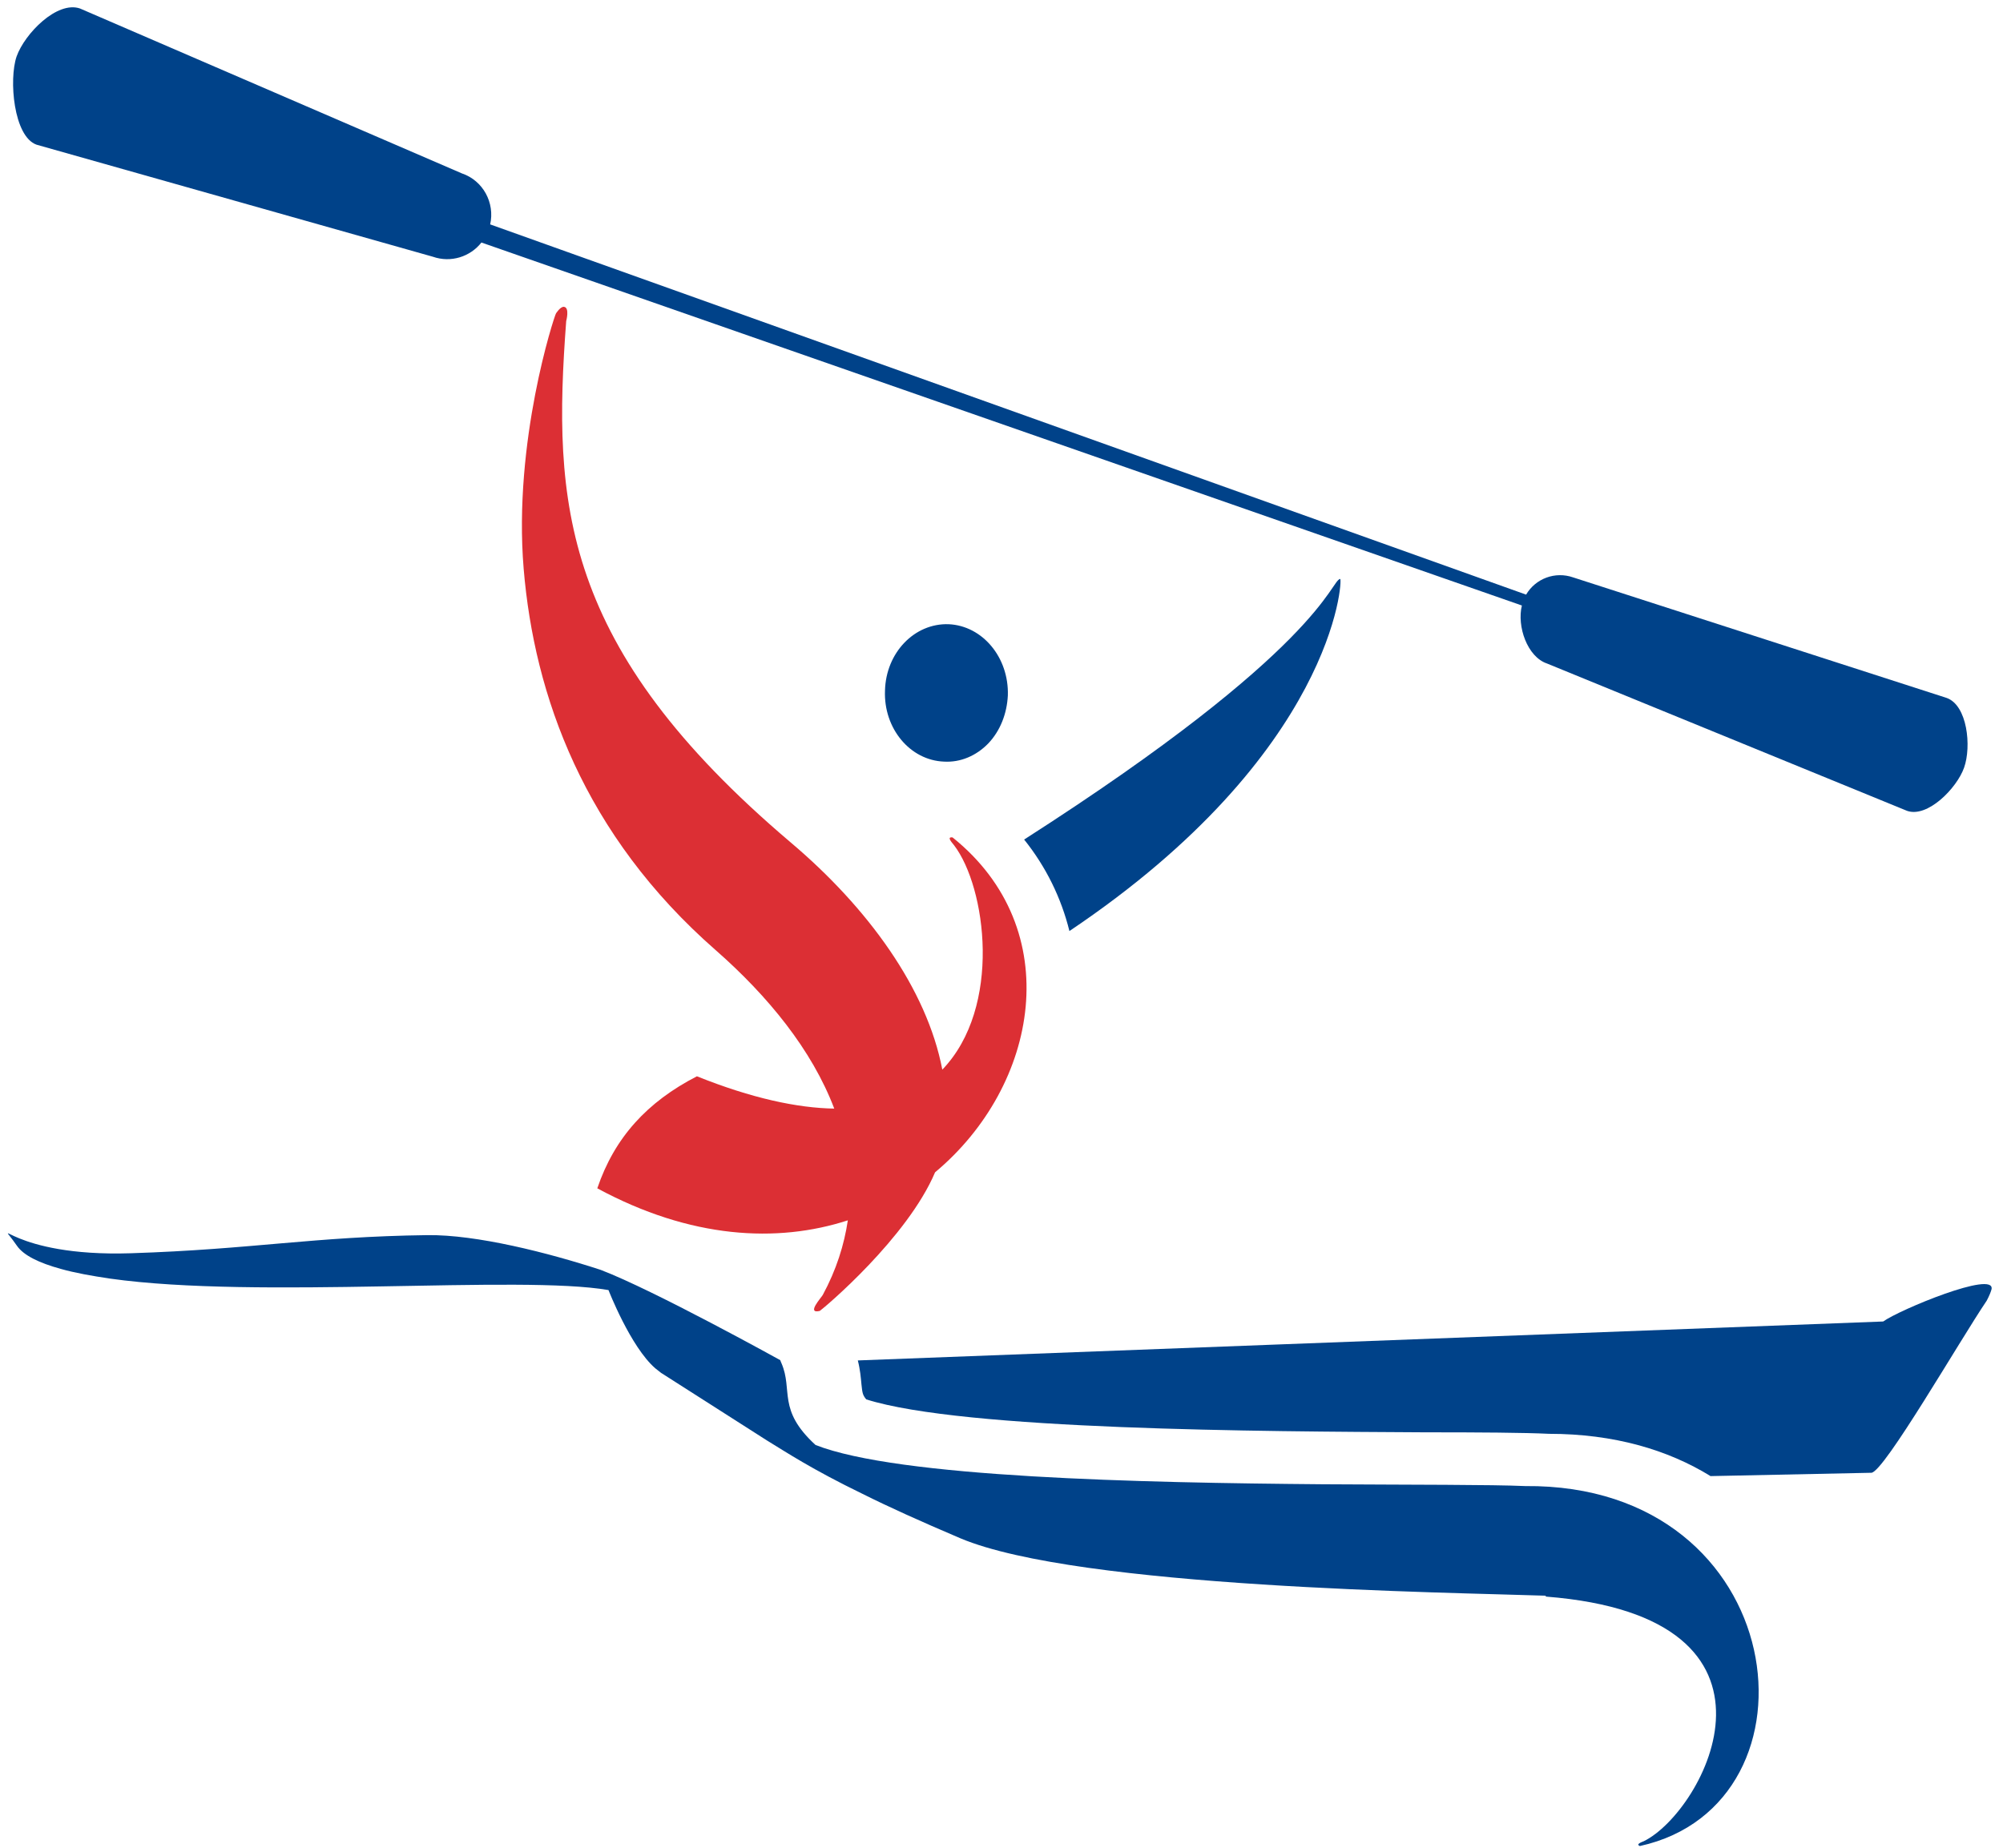
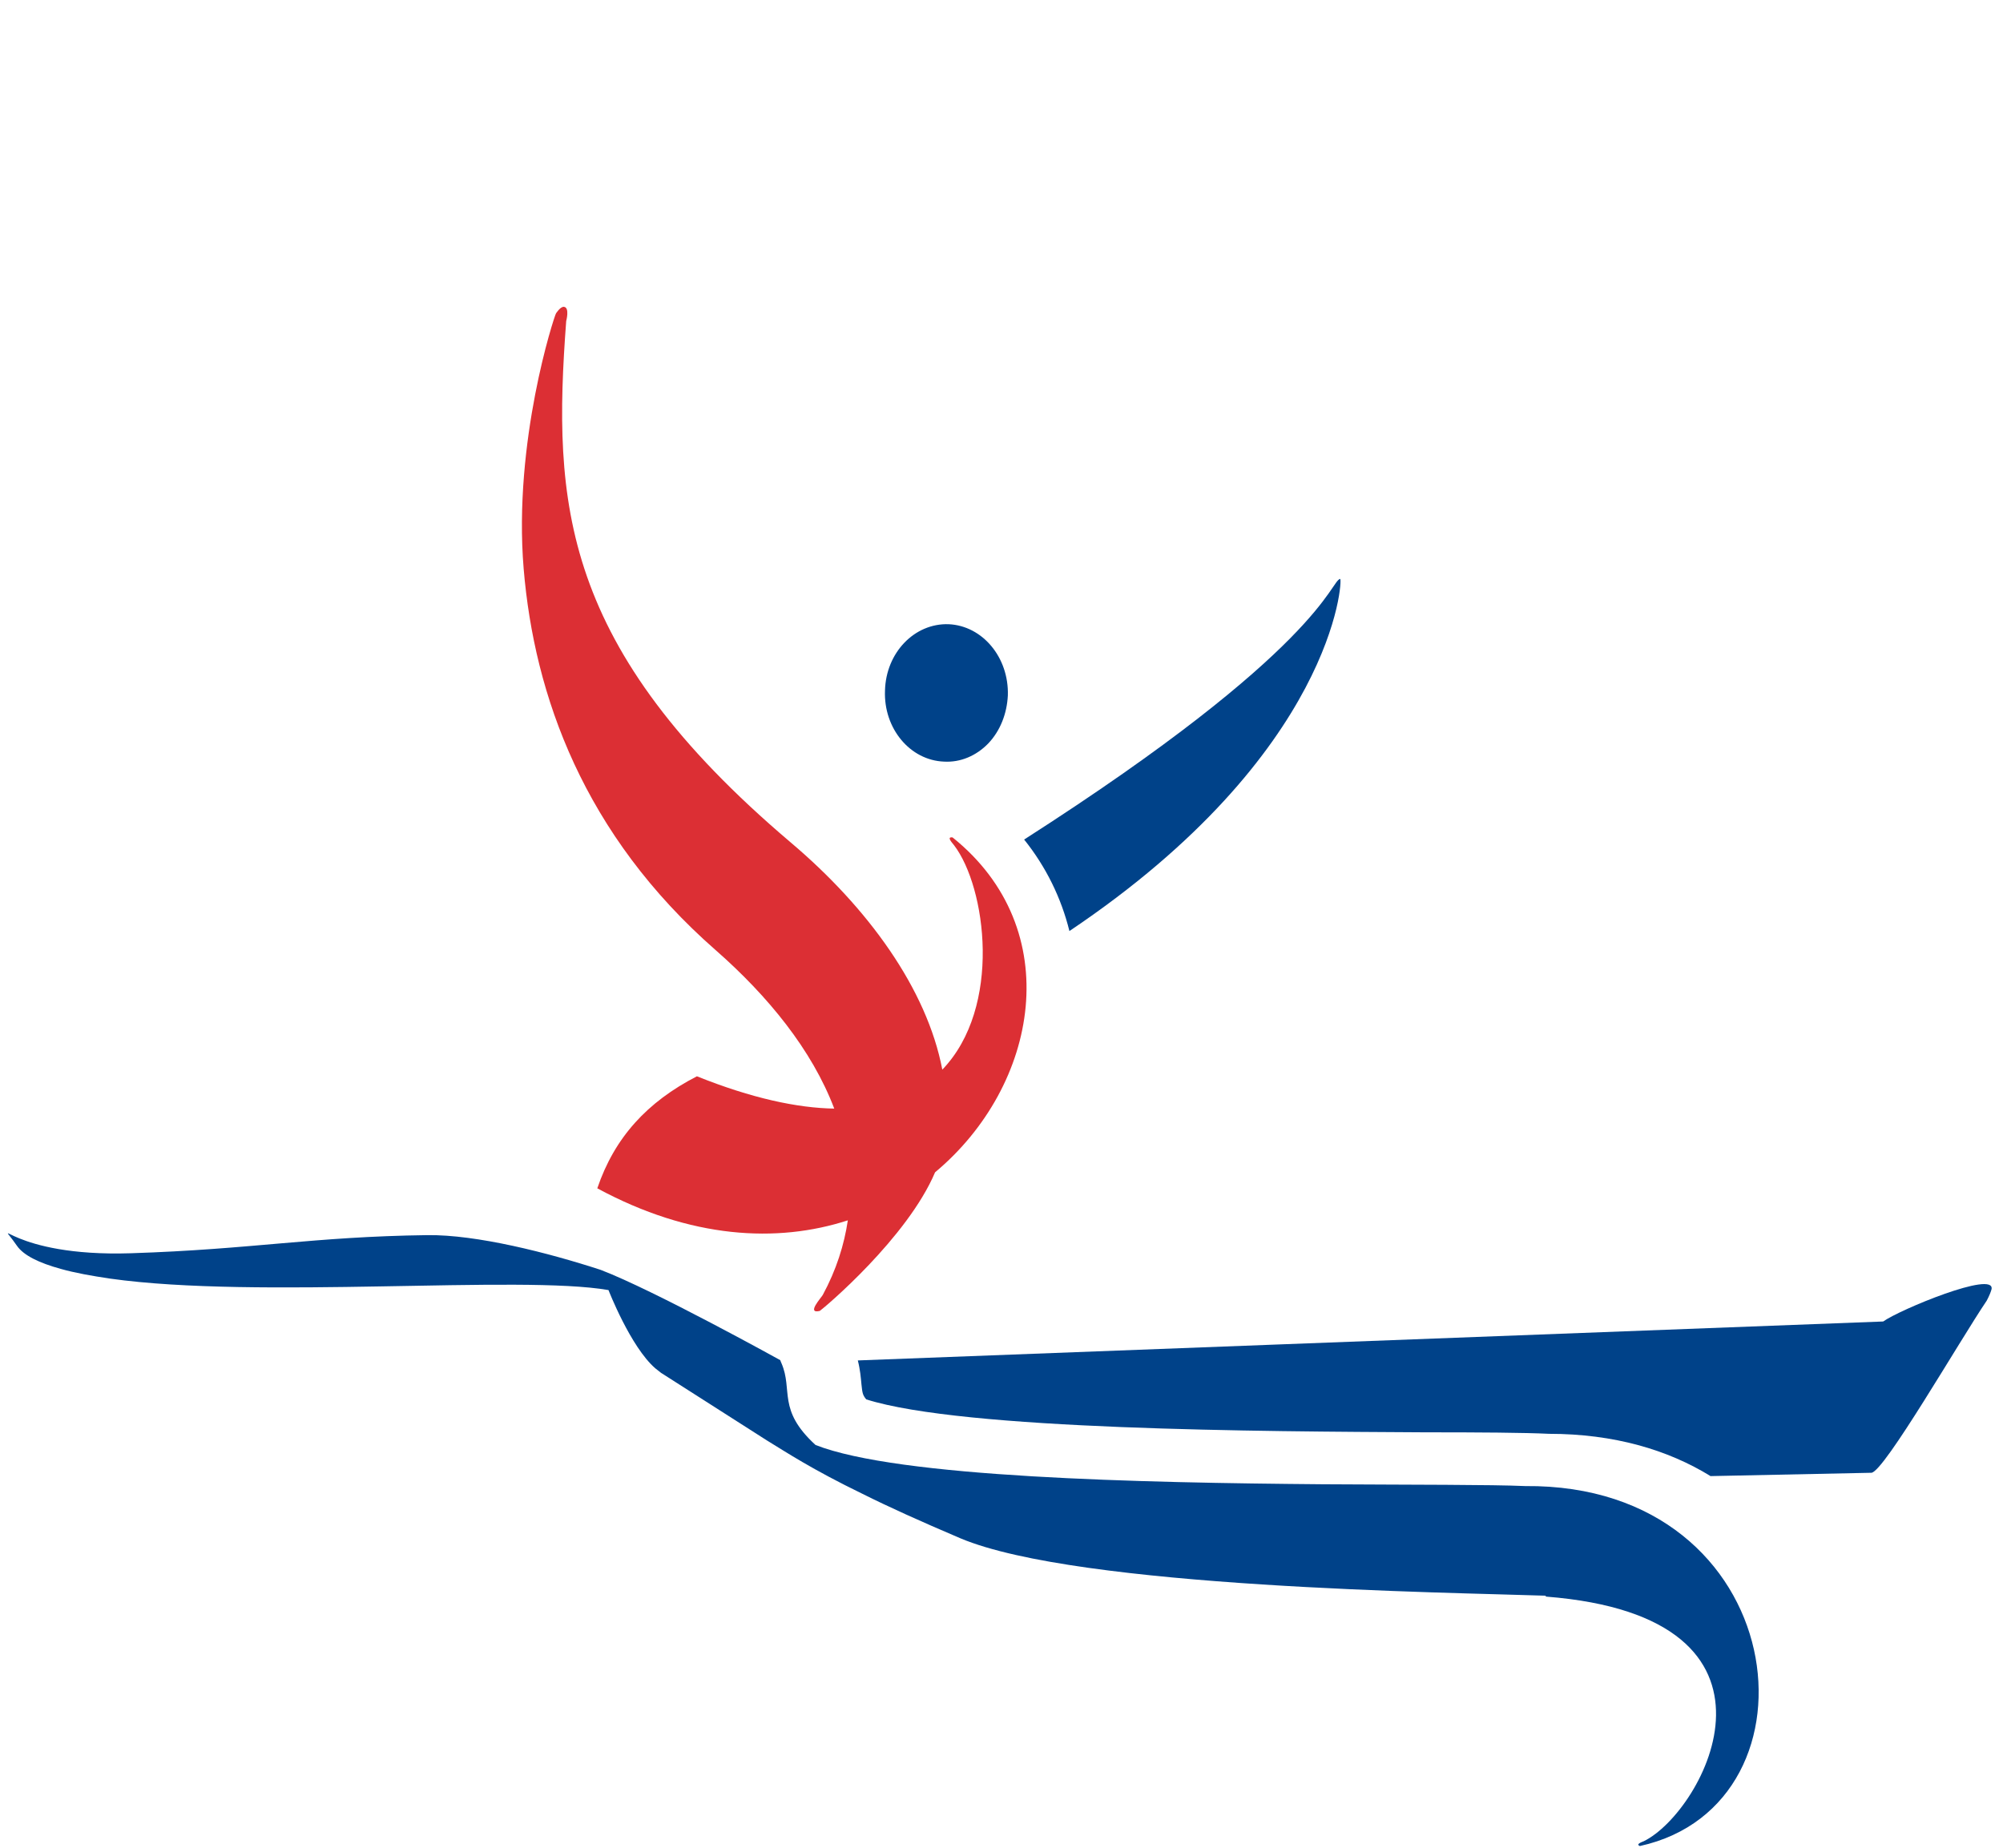
<svg xmlns="http://www.w3.org/2000/svg" width="168" height="155" viewBox="0 0 168 155" fill="none">
  <path fill-rule="evenodd" clip-rule="evenodd" d="M79.57 52.366C82.405 52.493 84.633 55.153 84.532 58.345C84.456 59.865 83.899 61.309 82.886 62.373C81.874 63.411 80.557 63.969 79.19 63.893C76.329 63.791 74.102 61.106 74.228 57.939C74.304 54.747 76.709 52.265 79.57 52.366Z" fill="#004289" />
  <path d="M79.896 70.252C79.339 70.176 79.896 70.733 80.023 70.911C82.707 74.432 84.074 84.489 79.036 89.733C77.744 82.969 72.807 76.155 66.301 70.657C47.009 54.292 46.351 42.157 47.49 26.932C47.49 26.932 47.794 25.817 47.313 25.741C47.009 25.691 46.63 26.299 46.63 26.299C46.478 26.552 43.035 37.04 43.921 47.705C44.807 58.345 48.959 70.024 60.048 79.727C64.402 83.552 68.099 88.061 69.972 93.001C66.883 92.951 63.06 92.14 58.453 90.291C54.275 92.444 51.541 95.433 50.098 99.689C57.921 103.92 65.187 104.3 71.111 102.375C70.807 104.427 70.149 106.529 69.01 108.632C68.909 108.835 67.592 110.253 68.757 109.975C69.162 109.696 76.099 103.844 78.428 98.347C87.137 91.076 89.491 77.953 79.896 70.252Z" fill="#DC2F34" />
  <path d="M89.697 78.106C111.95 63.159 112.634 48.542 112.406 48.567C111.596 48.694 110.887 54.419 85.899 70.43C87.747 72.735 89.013 75.344 89.697 78.106Z" fill="#004289" />
-   <path fill-rule="evenodd" clip-rule="evenodd" d="M163.267 58.548L131.95 48.44C130.431 47.908 128.786 48.541 128.001 49.884L41.113 18.825C41.518 17.027 40.531 15.152 38.734 14.544L6.708 0.712C4.784 0.053 2.075 2.815 1.391 4.74C0.733 6.665 1.138 11.453 3.062 12.137L36.303 21.536C37.822 22.068 39.443 21.536 40.379 20.345L127.647 50.796C127.216 52.544 128.103 55.102 129.748 55.66L159.951 68.022C161.673 68.63 164.128 66.122 164.736 64.4C165.369 62.626 165.014 59.156 163.267 58.548Z" fill="#004289" />
  <path d="M157.951 110.861L71.949 114.128C72.151 114.914 72.202 115.598 72.253 116.13C72.329 116.788 72.329 117.016 72.658 117.396C80.835 119.98 105.848 120.082 119.469 120.158C124.153 120.158 127.849 120.183 129.925 120.284C135.368 120.284 139.9 121.627 143.469 123.831L156.963 123.552C158.027 123.476 164.356 112.482 166.635 109.113C166.863 108.682 166.989 108.352 167.04 108.15C167.343 106.554 159.318 109.873 157.951 110.861Z" fill="#004289" />
  <path d="M127.924 124.668C125.114 124.541 118.658 124.566 110.911 124.516C95.645 124.389 75.366 123.958 68.404 121.222C65.164 118.258 66.531 116.637 65.543 114.357C65.518 114.281 65.467 114.205 65.442 114.104C65.442 114.104 54.834 108.226 50.378 106.529C45.948 105.085 39.973 103.565 35.847 103.616C26.226 103.742 21.213 104.806 10.985 105.136C0.757 105.465 -0.508 101.716 1.416 104.502C1.973 105.313 3.264 105.946 5.112 106.453C6.276 106.782 7.694 107.036 9.238 107.264C21.644 109.012 43.619 106.934 51.037 108.226C51.037 108.226 52.885 112.989 54.961 114.788C55.113 114.914 55.29 115.041 55.442 115.168L64.328 120.842C65.949 121.83 68.075 123.249 72.354 125.326C74.48 126.39 77.164 127.606 80.556 129.05C90.481 133.23 121.646 133.585 129.621 133.864C129.621 133.864 129.646 133.914 129.671 133.94C151.697 135.662 142.937 151.977 137.874 154.46C137.697 154.536 137.165 154.713 137.545 154.865C153.469 151.369 150.33 124.465 127.924 124.668Z" fill="#004289" />
</svg>